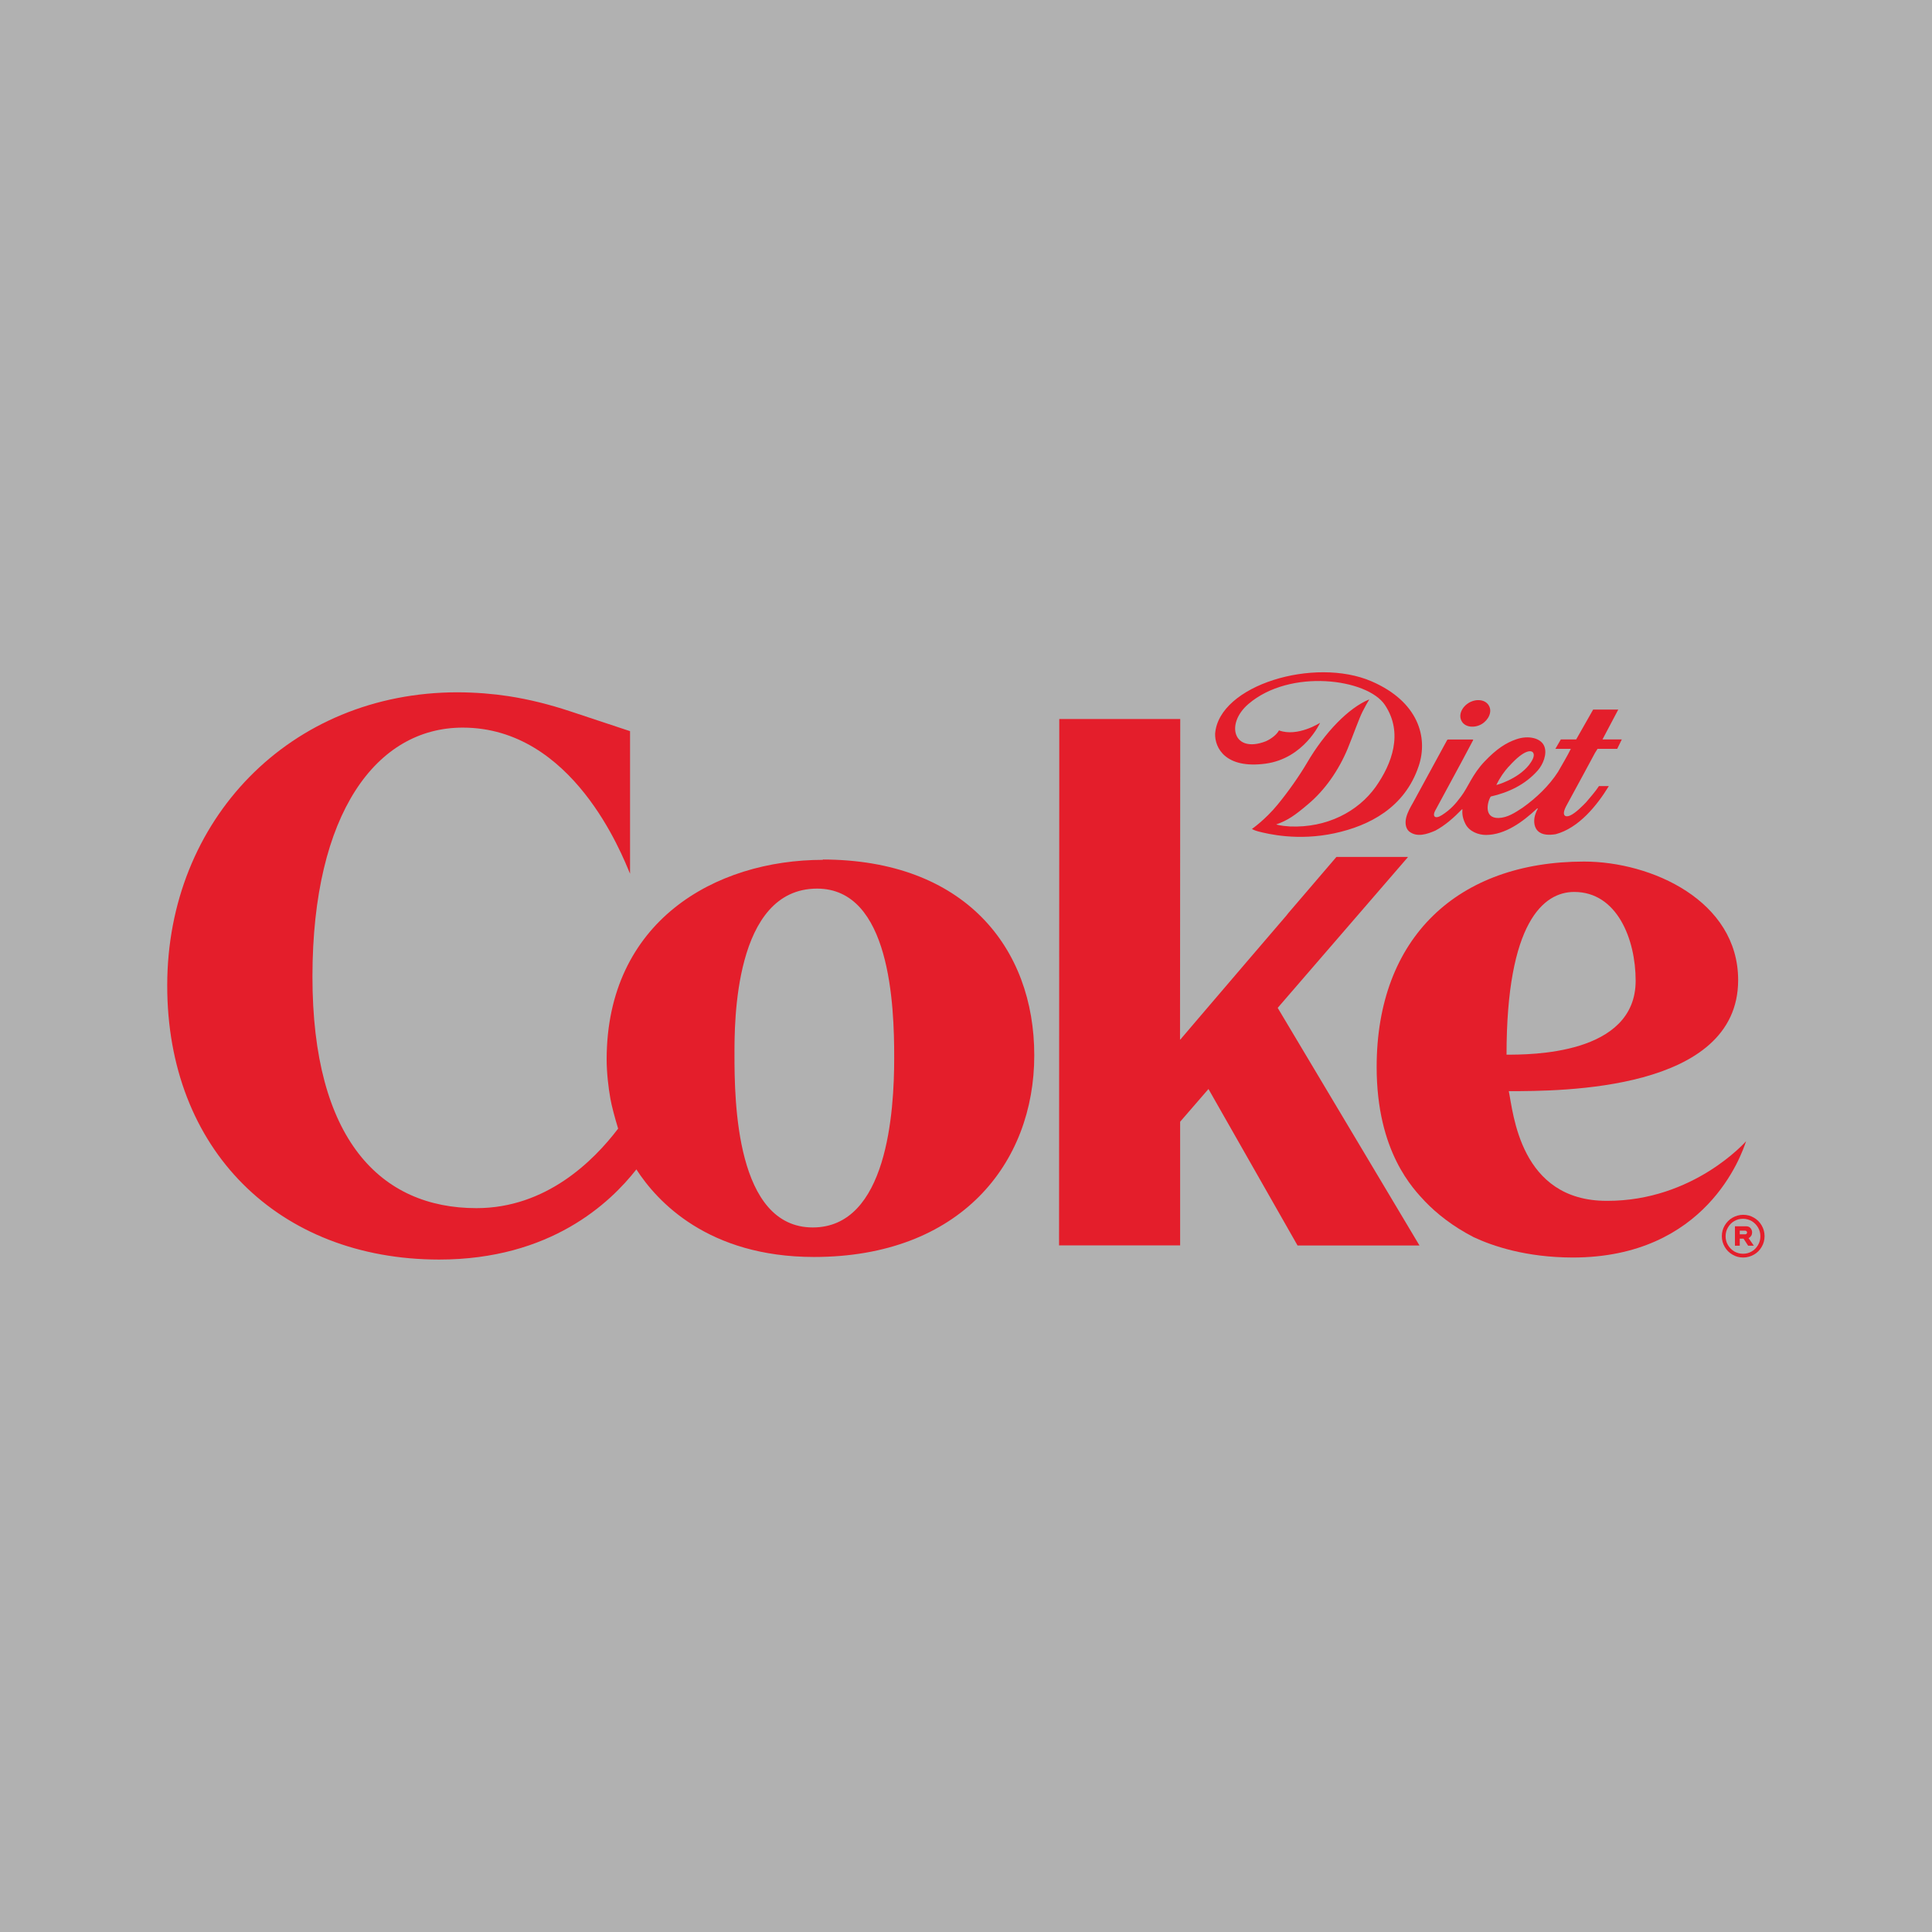
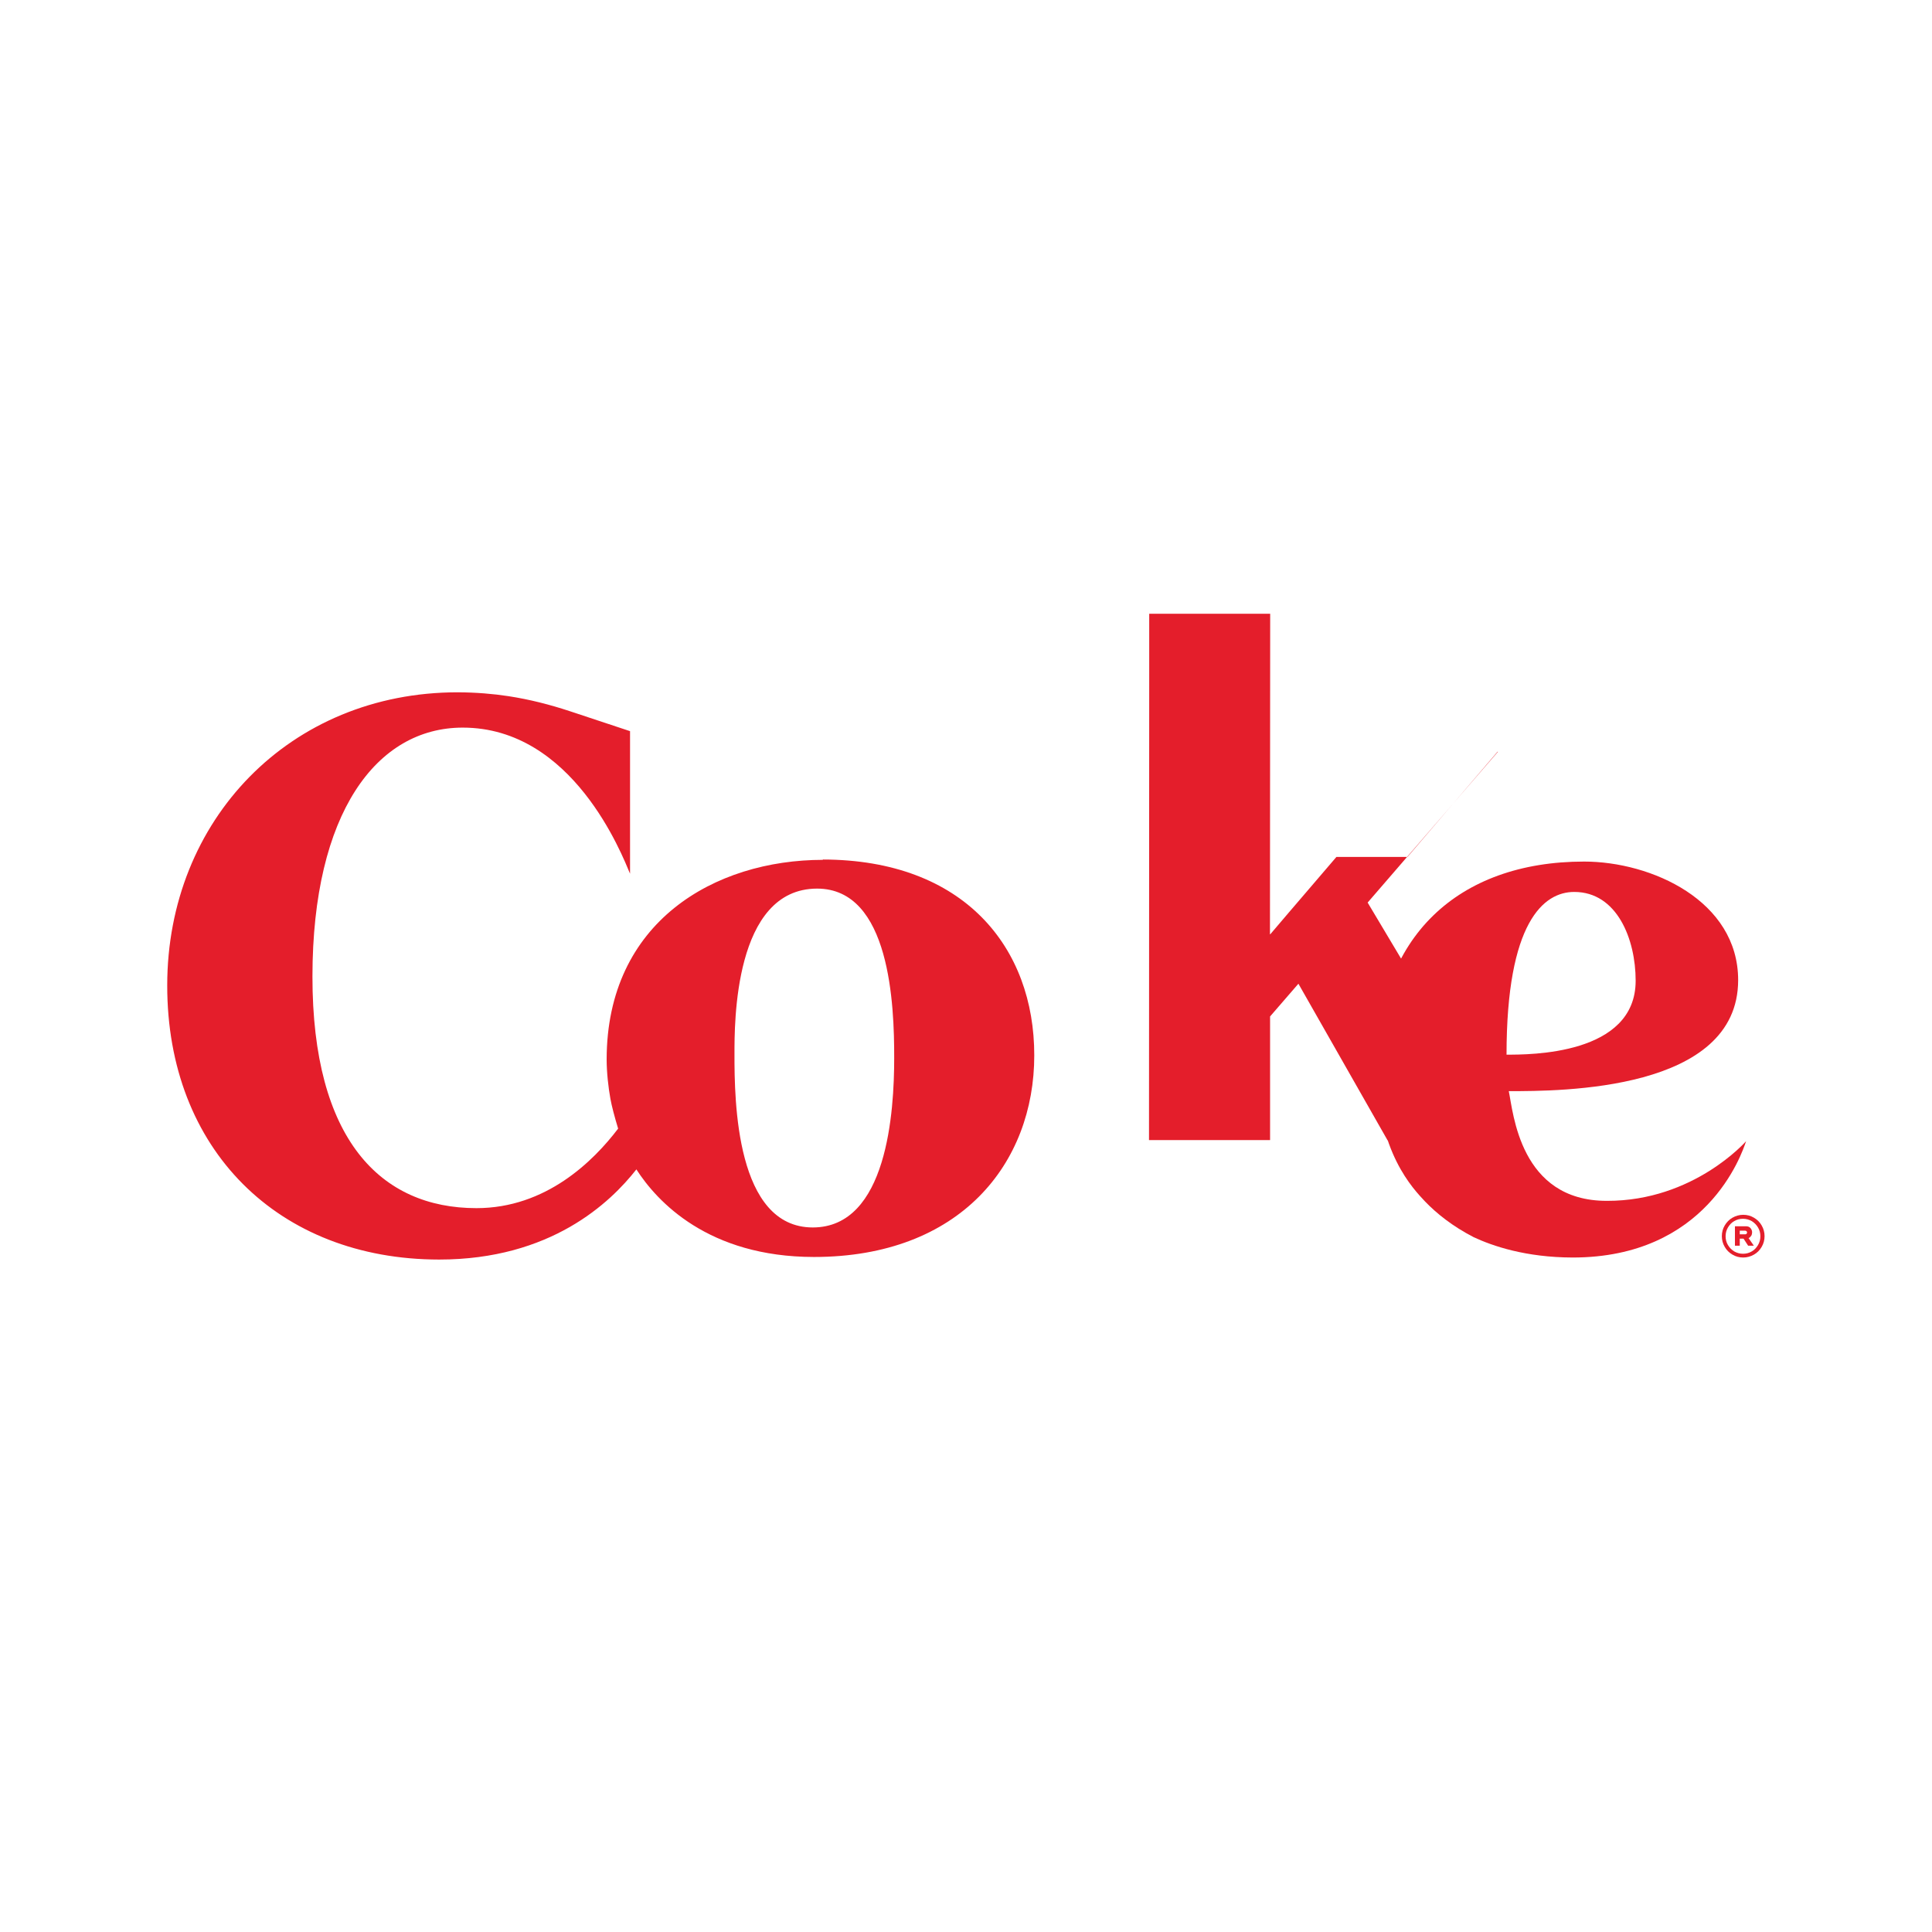
<svg xmlns="http://www.w3.org/2000/svg" id="Layer_1" viewBox="0 0 180 180">
  <defs>
    <style>.cls-1{fill:#e41e2b;}.cls-2{fill:#b1b1b1;}</style>
  </defs>
  <g id="Layer_1-2">
-     <rect class="cls-2" x="-3" y="-3" width="186" height="186" />
    <g>
      <path class="cls-1" d="M149.69,111.88c-8.09,0-8.7-8.23-9.12-10.22,4.88,0,21.36,0,21.37-10.34,0-7.41-8.09-11.05-14.35-11.05-11.78,0-19.33,7.09-19.33,19.14,0,7.93,3.43,11.37,4.52,12.54h0c1.07,1.11,2.55,2.3,4.51,3.31,1.77,.83,4.87,1.89,9.23,1.9,12.46,0,15.74-9.58,16.16-10.84,0,0-4.87,5.58-12.96,5.56m-3.05-28.78c3.98,0,5.72,4.39,5.72,8.27,0,6.94-9.9,6.89-12.03,6.89,0-12.35,3.46-15.16,6.3-15.16" />
      <path class="cls-1" d="M76.68,80.11c-10.1,0-20.14,5.77-20.16,18.58,0,1.24,.16,2.62,.35,3.68,.11,.63,.41,1.77,.72,2.78-2.3,3.03-6.72,7.41-13.2,7.41-8.92,0-15.29-6.39-15.28-21.6,.01-15.21,5.97-23.17,14-23.17,10.27,0,14.84,11.84,15.59,13.61v-13.28l-5.58-1.85c-1.87-.62-3.79-1.11-5.75-1.41-1.43-.22-3-.35-4.72-.36-15.64,0-27.06,11.9-27.07,27.29-.02,15.3,10.36,25.55,25.33,25.56,10.41,0,15.95-5.3,18.38-8.4,1.93,3,6.69,8.15,16.54,8.16,13.64,0,20.53-8.73,20.53-18.78,.01-10-6.49-18.24-19.72-18.25m-.91,34.28c-7.15,0-7.31-11.71-7.3-16.18,0-2.76-.07-15.39,7.7-15.39,6.81,0,7.19,10.84,7.18,15.79,0,4.95-.63,15.78-7.59,15.78" />
-       <path class="cls-1" d="M131.13,79.84h-6.62l-4.48,5.23c-.1,.13-.22,.29-.36,.44-.37,.42-5.33,6.22-8.02,9.37h0l-1.67,1.96-.02,.02v-.02l-.02,.02,.02-29.87h-11.27v5.6c0,1.37-.02,43.44-.02,43.44h11.28v-11.52l2.64-3.05,8.3,14.58h11.36l-13.21-22.14,12.13-14.04-.02-.02Z" />
-       <path class="cls-1" d="M140.56,71.42c-.39,.43-.82,1.02-1.15,1.72,0,0,1.95-.51,3.03-1.85,.23-.31,.64-.87,.37-1.2-.08-.11-.65-.45-2.24,1.33m-4.36,3.98c-.77,.79-1.57,1.5-2.49,1.99-.75,.32-1.7,.66-2.44,.07-.36-.32-.38-.87-.26-1.32,.13-.49,.38-.92,.63-1.36,0,0,3.14-5.76,3.17-5.82,.03-.06,.09-.06,.09-.06h2.31c.06,0,.01,.11,.02,.07,.02-.03-1.09,2.05-1.09,2.05,0,0-2.37,4.37-2.46,4.55-.23,.45-.02,.8,.65,.37,.83-.53,1.28-1.06,1.78-1.73,.67-.88,1.04-2.05,2.19-3.26,1.13-1.19,2.01-1.75,2.98-2.08,1.1-.38,2.31-.12,2.6,.69,.26,.69-.12,1.65-.62,2.22-1.17,1.33-2.74,2.06-4.38,2.43-.28,.4-.73,2.03,.73,2,.83-.03,1.51-.48,2.24-.96,1.28-.91,2.47-2.05,3.3-3.34,.4-.71,.84-1.43,1.19-2.14h-1.44l.51-.88h1.43l1.58-2.78h2.34s-1.33,2.53-1.47,2.78h1.8l-.43,.88h-1.83l-.24,.38s-1.94,3.61-2.62,4.84c-.57,1.01-.14,1.18,.28,1,.56-.24,1.26-.99,1.51-1.24,.42-.5,.85-.98,1.2-1.51h.92c-1.11,1.82-2.81,3.91-4.95,4.48-.58,.09-1.28,.11-1.69-.33-.39-.41-.37-1.11-.18-1.6,.06-.17,.14-.34,.19-.41,.03-.06-.01-.1-.08-.03-1.32,1.23-2.95,2.43-4.73,2.44-.72,0-1.56-.32-1.92-1.03-.36-.7-.28-1.18-.28-1.36m2.47-9.65c.33,.57-.04,1.34-.69,1.72-.66,.38-1.53,.3-1.85-.28-.32-.57,0-1.32,.7-1.73,.7-.39,1.53-.28,1.84,.29m-11.16-.56c-.16,.25-.32,.54-.62,1.12-.3,.58-.9,2.27-1.38,3.44-.85,2.04-2.12,3.85-3.66,5.15-1.28,1.09-1.94,1.54-3,1.91,0,0,.39,.14,1.28,.19,3.44,.14,6.34-1.38,7.99-3.69,1.51-2.14,2.6-5.02,.86-7.63-1.63-2.45-8.84-3.43-12.73-.08-2.15,1.85-1.39,4.64,1.64,3.46,.54-.24,1.02-.64,1.22-1.01,1.75,.64,3.83-.71,3.83-.71,0,0-1.49,3.33-5.1,3.81-3.69,.49-4.72-1.45-4.68-2.8,.36-4.53,9.27-7.17,14.58-4.87,4.36,1.89,5.28,5.22,4.39,7.88-1.31,3.92-4.65,5.58-7.83,6.27-3.42,.74-6.21,.07-7.13-.17-.39-.1-.58-.23-.58-.23,0,0,1.22-.84,2.38-2.25,.98-1.19,2.01-2.65,2.74-3.89,1.67-2.86,3.89-5.14,5.79-5.92" />
+       <path class="cls-1" d="M131.13,79.84h-6.62l-4.48,5.23h0l-1.67,1.96-.02,.02v-.02l-.02,.02,.02-29.87h-11.27v5.6c0,1.37-.02,43.44-.02,43.44h11.28v-11.52l2.64-3.05,8.3,14.58h11.36l-13.21-22.14,12.13-14.04-.02-.02Z" />
      <path class="cls-1" d="M163.41,113.45c.31,.18,.55,.42,.72,.72,.18,.31,.27,.64,.27,1s-.09,.7-.27,1c-.18,.31-.42,.55-.72,.72s-.64,.27-1,.27-.7-.09-1-.27c-.31-.18-.55-.42-.72-.72-.18-.3-.27-.64-.27-1s.09-.7,.27-1,.42-.55,.72-.72,.64-.27,1-.27,.7,.09,1,.27m-.2,3.14c.25-.14,.43-.34,.58-.59s.22-.52,.22-.82-.07-.57-.22-.82-.34-.44-.58-.59c-.25-.14-.52-.22-.82-.22s-.57,.07-.82,.22c-.25,.14-.43,.34-.58,.59s-.22,.53-.22,.82,.07,.57,.22,.82,.34,.44,.58,.59c.25,.14,.52,.22,.82,.22s.57-.07,.82-.22m-.06-1.45c-.06,.09-.13,.17-.24,.21l.49,.71h-.53l-.43-.66h-.35v.66h-.45v-1.81h1.03c.18,0,.32,.05,.42,.17s.15,.25,.15,.4c0,.11-.03,.23-.08,.32m-1.06-.14h.49c.06,0,.1-.01,.13-.05,.03-.03,.05-.07,.05-.12s-.02-.09-.05-.12c-.03-.03-.08-.05-.13-.05h-.5v.35h.01Z" />
    </g>
  </g>
</svg>